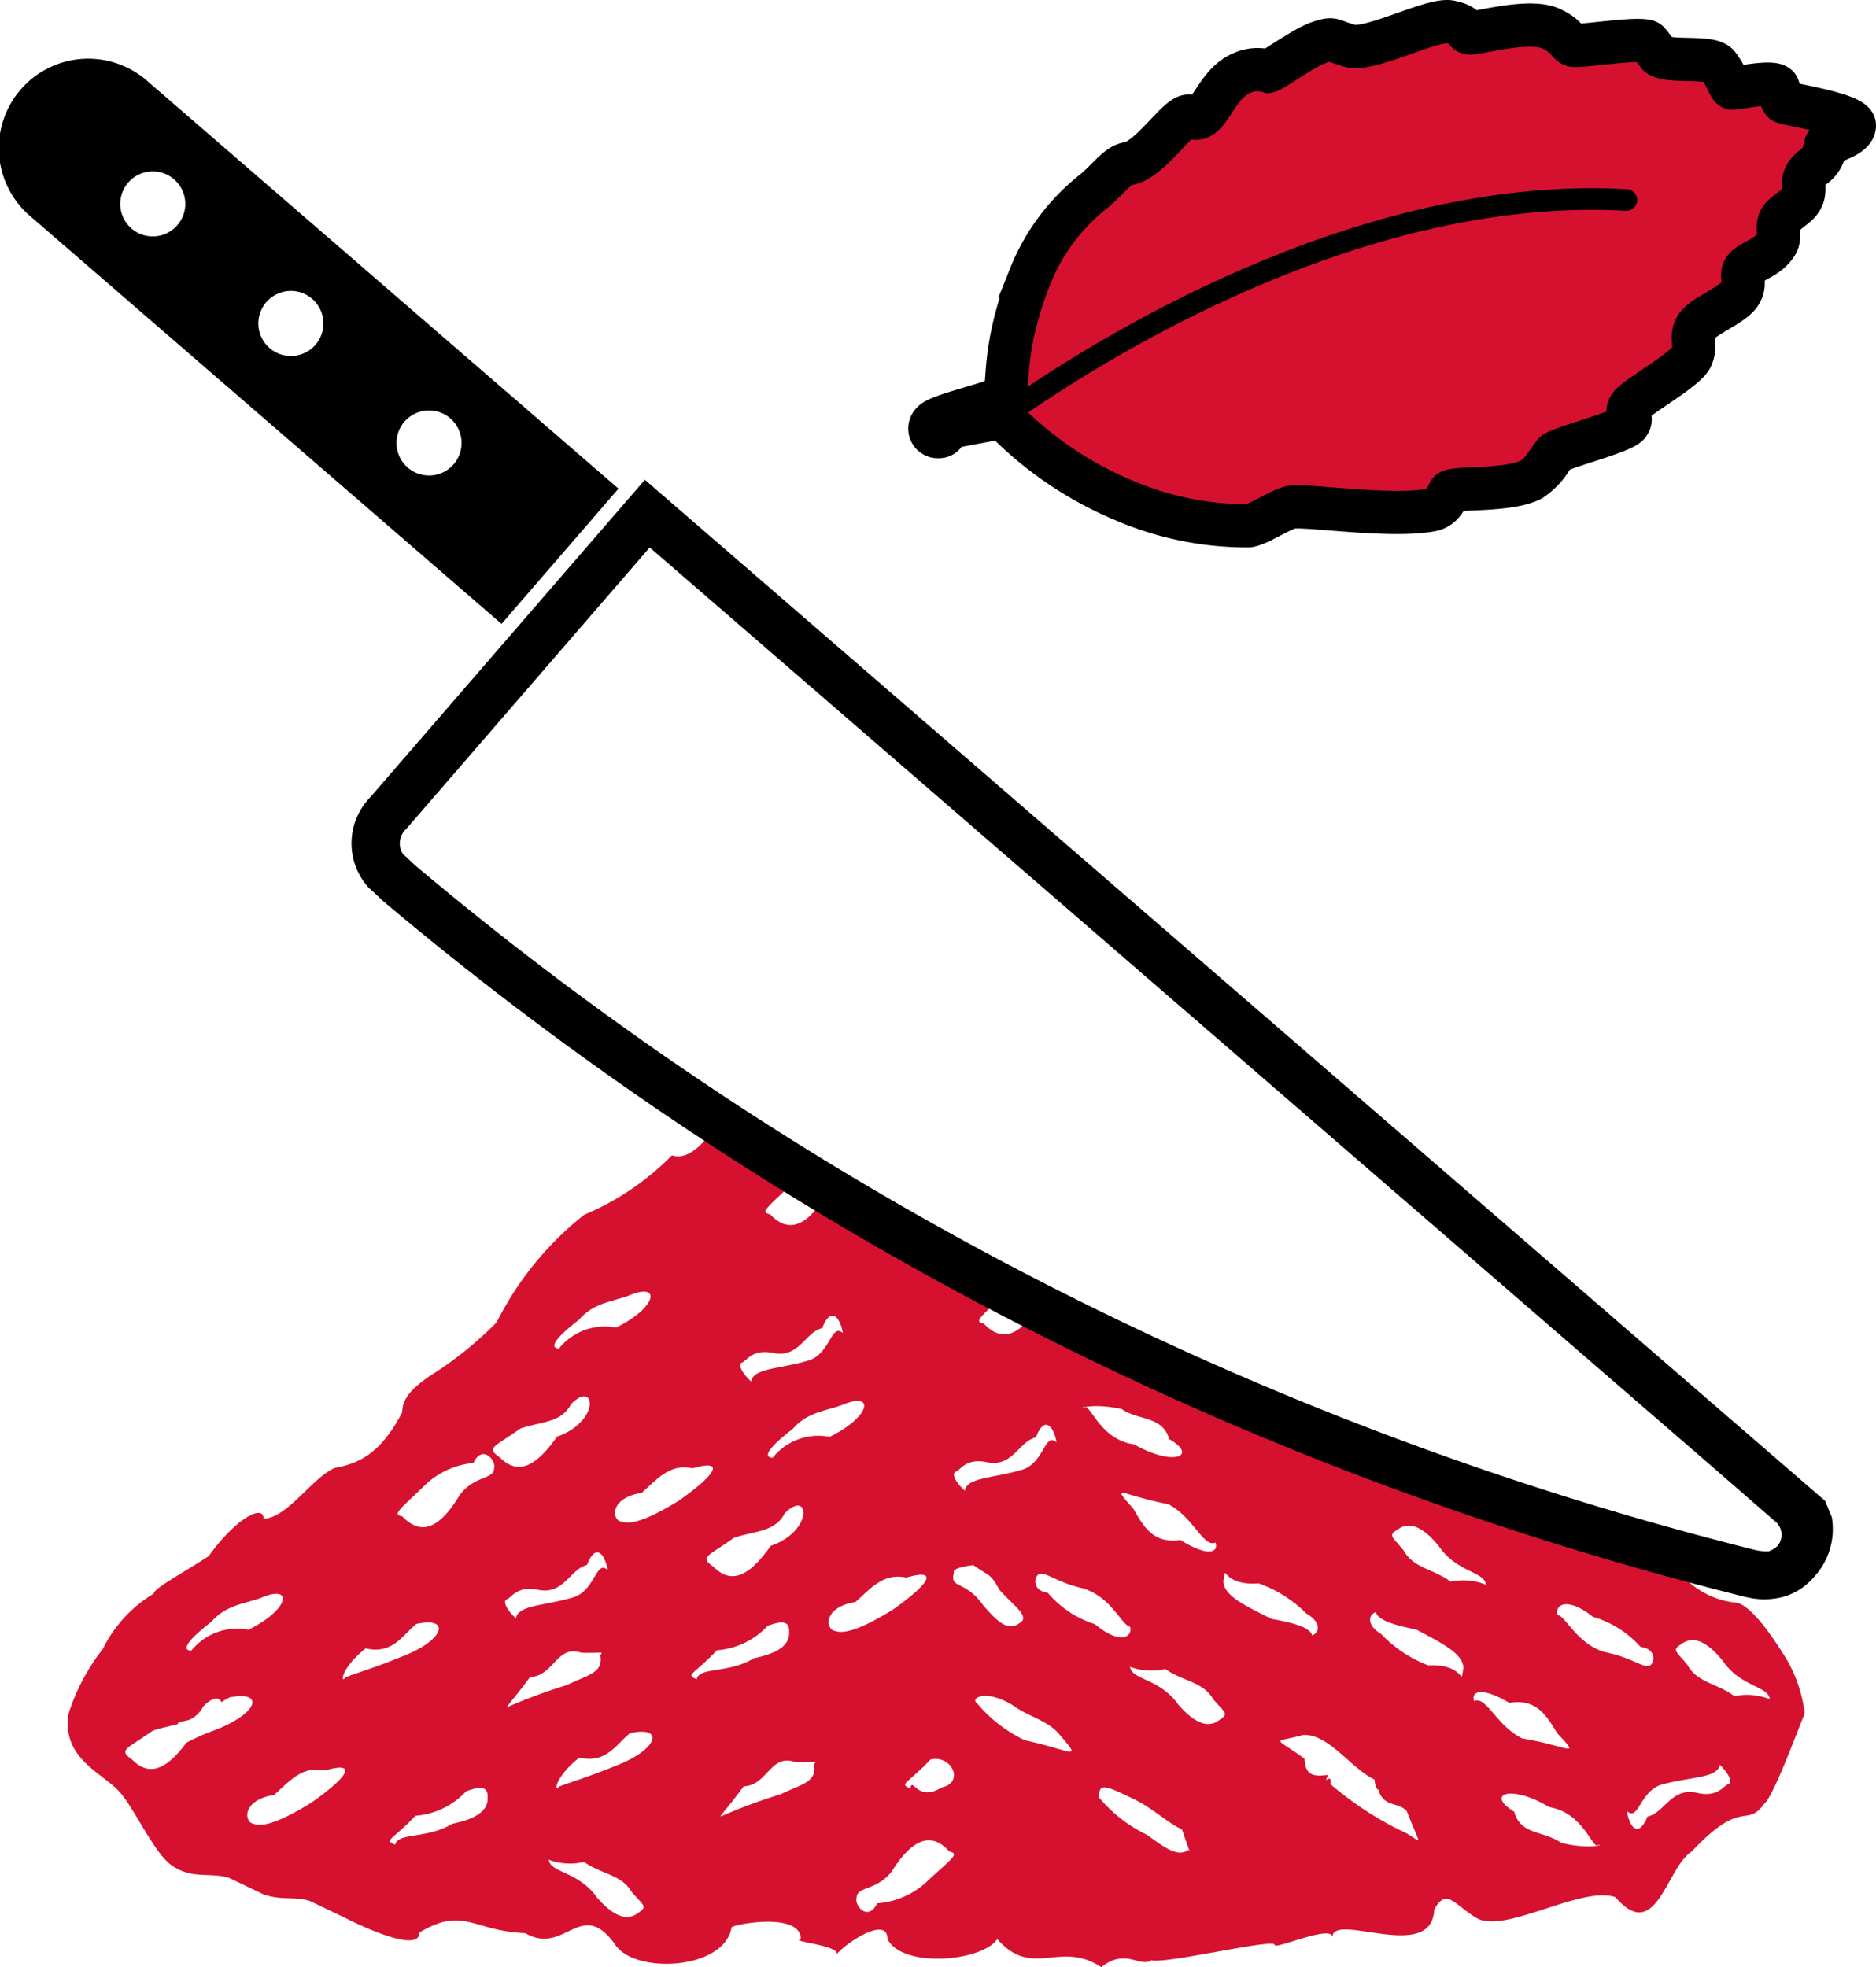
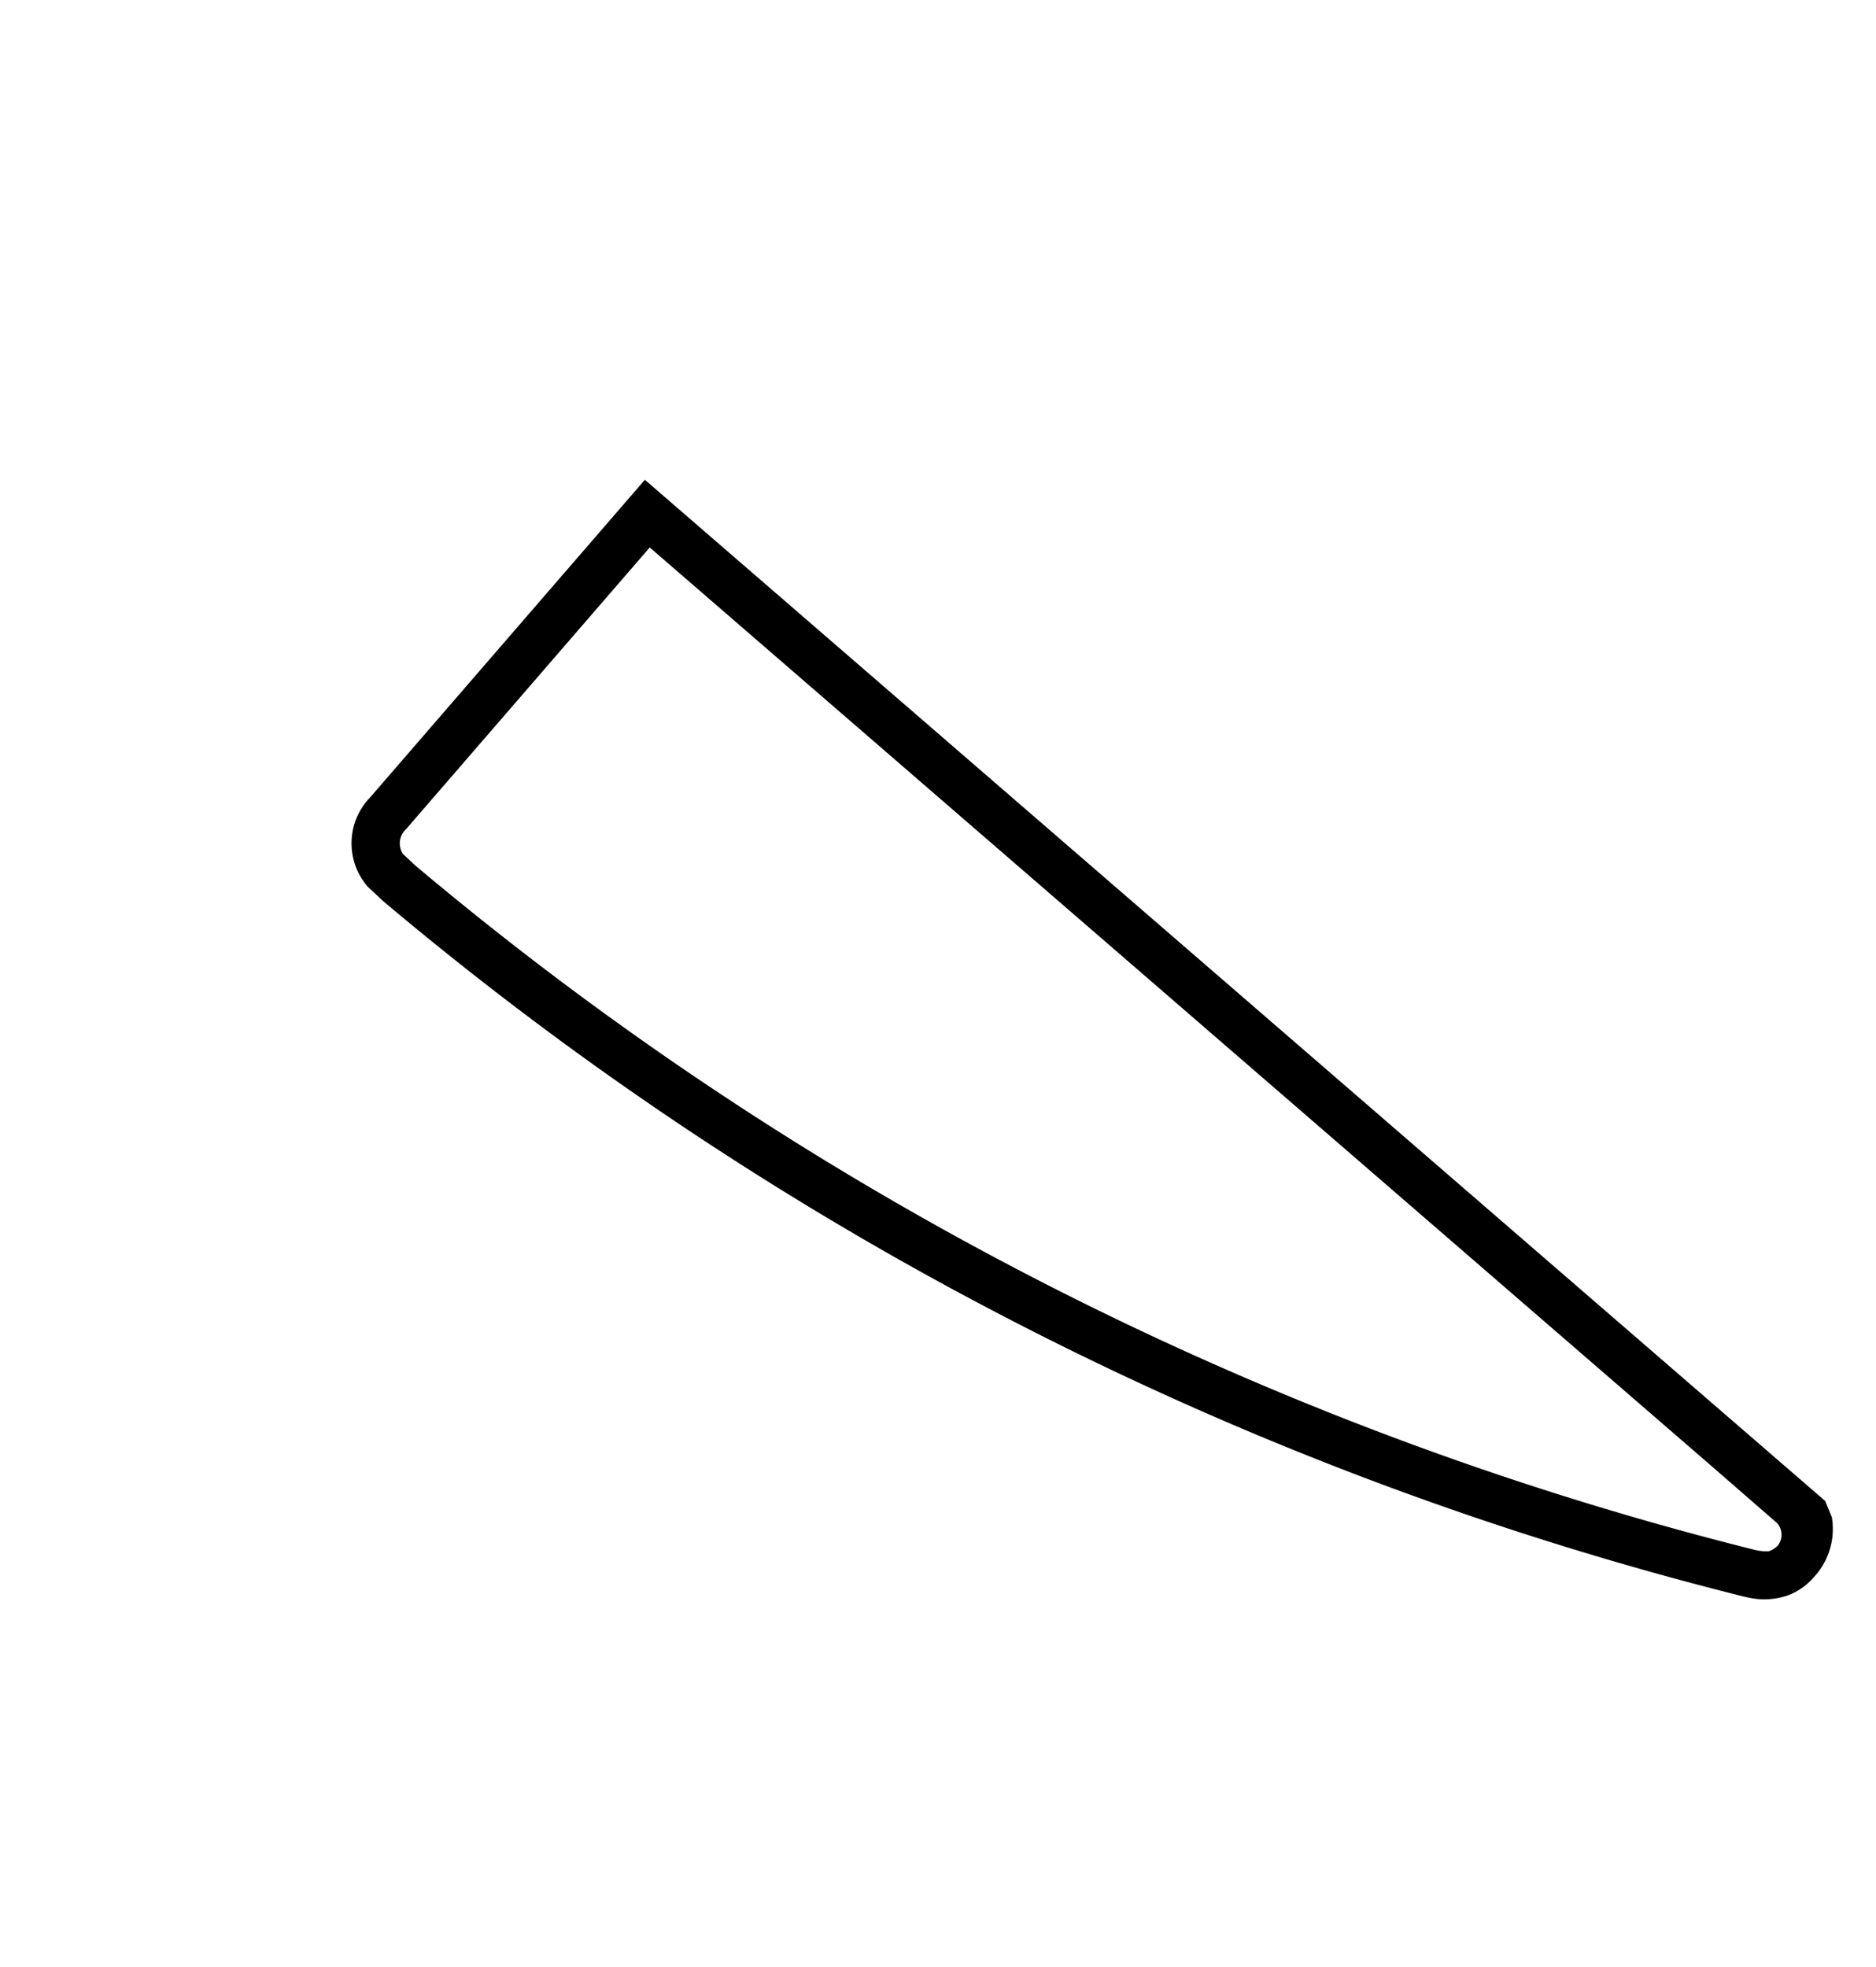
<svg xmlns="http://www.w3.org/2000/svg" viewBox="0 0 86.791 91">
  <title>Cutting</title>
  <g id="bff0e118-1c77-4348-ae03-d6d7cfd30b25" data-name="Livello 2">
    <g id="fc33d5ae-ee5e-43b2-88b5-38fab888c5b7" data-name="Layer 1">
      <g>
-         <path d="M82.47,76.461c-.667-1.055-1.516-2.198-2.128-2.32a3.882,3.882,0,0,1-2.799-1.614A3.964,3.964,0,0,0,75.63,70.956a6.02,6.02,0,0,1-.638-.117c-3.431-.832-6.62-1.407-9.591-2.364a1.92,1.92,0,0,1-.848-.286,20.756,20.756,0,0,1-7.208-4.175c-1.149-.386-2.292-.791-3.415-1.255-1.937-.8-3.848-1.654-5.741-2.543-.012.015-.024.025-.036.041-.808,1.337-1.681,1.987-2.64.97-.466-.091-.176-.271.935-1.34a2.986,2.986,0,0,1,.352-.336c-2.878-1.383-5.723-2.835-8.559-4.304-.801,1.306-1.663,1.93-2.611.927-.466-.093-.176-.271.935-1.341a3.042,3.042,0,0,1,.302-.296q-2.005-1.04-4.014-2.074c-.535.671-1.131,1.188-1.768.983A12.415,12.415,0,0,1,27.03,56.192,14.803,14.803,0,0,0,22.976,61.17a16.883,16.883,0,0,1-3.119,2.498c-.779.551-1.247,1.008-1.247,1.659-1.001,1.94-2.048,2.384-3.122,2.577-1.074.477-2.177,2.306-3.293,2.35,0-.686-1.27-.038-2.539,1.73-1.27.825-2.539,1.499-2.539,1.73A6.193,6.193,0,0,0,4.76,76.274a9.606,9.606,0,0,0-1.589,3.001c-.324,2.02,1.489,2.711,2.295,3.547.712.723,1.639,2.89,2.481,3.471.952.658,1.773.304,2.643.572l1.604.767c.834.293,1.414.08,2.138.304l1.604.767s3.474,1.809,3.474.688c2.05-1.217,2.453-.066,4.893.035,1.836,1.063,2.564-1.68,4.15.516.886,1.403,5.064,1.192,5.39-.778,0-.129,3.207-.754,3.207.535-.573.113,1.768.276,1.667.702.308-.438,2.342-1.839,2.342-.702.69,1.37,4.389,1.039,5.079,0,1.631,1.867,2.898.027,4.813,1.302,1.132-.904,1.768.036,2.322-.321.622.187,5.696-1.028,5.696-.713,0,.247,2.673-.976,2.673-.345,0-1.222,4.605,1.222,4.71-1.281.576-1.058.921-.221,1.969.389,1.289.748,4.854-1.519,6.417-.967,1.888,2.201,2.366-1.403,3.526-2.111,2.369-2.528,2.494-1.039,3.361-2.215.458-.367,1.777-4.032,1.869-4.161A6.497,6.497,0,0,0,82.47,76.461Zm-26.234-5.102c.146.469-.367.664-1.628-.12-1.264.186-1.71-.639-2.174-1.445-1.086-1.228-.578-.63,1.62-.211C55.246,70.21,55.66,71.597,56.236,71.359Zm-4.35-6.181c.816.554,1.891.31,2.207,1.395,1.36.776.206,1.286-1.614.247-1.433-.203-1.905-1.538-2.223-1.722C49.748,65.241,50.361,64.856,51.886,65.178Zm-7.679,2.906c.22-.061.444-.612,1.365-.461,1.282.315,1.533-.935,2.352-1.132.368-.973.798-.601.957.231-.551-.494-.576.968-1.603,1.269-1.311.394-2.557.346-2.64.971C44.233,68.596,44.007,68.189,44.207,68.085ZM34.323,63.03c.22-.06.442-.611,1.365-.46,1.281.315,1.533-.935,2.352-1.132.368-.975.8-.602.957.231-.549-.493-.575.968-1.603,1.269-1.311.394-2.555.345-2.64.971C34.352,63.543,34.125,63.135,34.323,63.03Zm1.977,6.98c1.152-1.168,1.363.811-.644,1.5-.867,1.23-1.735,1.888-2.642.971-.664-.466-.283-.472.937-1.34C34.887,70.813,35.847,70.89,36.301,70.01ZM26.795,61.044c.685-.801,1.587-.83,2.349-1.132,1.456-.598,1.242.584-.645,1.5a2.72,2.72,0,0,0-2.639.97C25.43,62.361,25.602,61.964,26.795,61.044ZM9.783,75.021c.685-.8,1.589-.828,2.35-1.13,1.456-.598,1.241.583-.645,1.5a2.722,2.722,0,0,0-2.64.97C8.418,76.339,8.591,75.94,9.783,75.021Zm.208,4.995a10.378,10.378,0,0,0-1.365.598c-.822,1.107-1.647,1.659-2.505.79-.664-.466-.283-.471.937-1.338.394-.14.79-.208,1.154-.305.025-.039.047-.071.074-.113a1.979,1.979,0,0,0,.507-.104,1.389,1.389,0,0,0,.614-.609c.45-.457.752-.431.839-.192a2.783,2.783,0,0,1,.39-.227C12.25,78.215,11.954,79.243,9.991,80.016Zm4.397,3.386c-1.148.701-2.122,1.157-2.64.97-.441-.044-.612-1.088.935-1.341.751-.675,1.31-1.351,2.35-1.13C16.573,81.458,16.118,82.19,14.388,83.402Zm2.53-7.149c1.266.29,1.697-.622,2.35-1.132,1.589-.348,1.324.742-.645,1.5-1.248.515-2.299.828-2.64.971C15.751,77.941,15.732,77.187,16.918,76.254Zm4.005,8.112c-1.143.712-2.531.394-2.64.971-.54-.232-.139-.198.935-1.34a3.574,3.574,0,0,0,2.35-1.132c.74-.276,1.02-.184.989.291C22.598,83.772,21.995,84.15,20.923,84.366Zm1.936-16.458c.008.551-.918.326-1.601,1.27-.809,1.338-1.681,1.987-2.642.971-.464-.093-.176-.271.937-1.341a3.772,3.772,0,0,1,2.349-1.132C22.316,66.789,22.968,67.573,22.859,67.908Zm1.209-1.82c.937-.329,1.895-.252,2.35-1.132,1.151-1.17,1.362.812-.645,1.5-.866,1.23-1.735,1.886-2.64.97C22.467,66.961,22.848,66.956,24.068,66.088ZM23.44,73.985c.222-.06.444-.611,1.367-.46,1.282.315,1.532-.935,2.352-1.132.368-.975.798-.601.957.232-.549-.494-.576.968-1.603,1.269-1.313.394-2.555.345-2.64.971C23.468,74.498,23.242,74.091,23.44,73.985Zm.148,4.934c-.329.167-.043-.017.935-1.34,1.091-.038,1.231-1.497,2.35-1.13.915.05,1.072-.088.897.12.157.834-.603.916-1.543,1.381A25.432,25.432,0,0,0,23.588,78.919Zm5.938,9.567c-.535.423-1.184.126-1.91-.713-.855-1.209-2.138-1.133-2.223-1.724-.009-.013-.016-.014-.024-.025a2.851,2.851,0,0,0,1.653.107c.804.575,1.736.578,2.207,1.395C29.769,88.158,29.986,88.193,29.526,88.486Zm-1.02-6.809c-1.248.513-2.298.828-2.64.97-.232.348-.25-.406.935-1.34,1.266.29,1.697-.622,2.35-1.132C30.74,79.827,30.476,80.917,28.506,81.677ZM28.76,70.394c-.441-.044-.612-1.086.935-1.34.751-.677,1.308-1.352,2.35-1.132,1.538-.442,1.083.29-.645,1.502C30.252,70.125,29.276,70.581,28.76,70.394ZM32.231,77.68c-.54-.231-.139-.197.935-1.34a3.576,3.576,0,0,0,2.35-1.13c.74-.275,1.02-.187.989.291.043.616-.562.992-1.634,1.209C33.728,77.42,32.34,77.102,32.231,77.68Zm3.881,5.323a25.29,25.29,0,0,0-2.64.97c-.329.165-.043-.017.935-1.34,1.091-.036,1.231-1.497,2.349-1.13.915.05,1.074-.088.899.12C37.812,82.456,37.051,82.538,36.112,83.003Zm-.37-15.565c-.428-.024-.257-.422.937-1.34.685-.8,1.587-.83,2.349-1.132,1.456-.598,1.241.584-.645,1.5A2.72,2.72,0,0,0,35.742,67.438Zm2.901,8.01c-.441-.044-.612-1.086.935-1.34.751-.677,1.308-1.352,2.35-1.13,1.538-.444,1.083.288-.647,1.5C40.134,75.178,39.16,75.635,38.643,75.448Zm4.314,11.521a3.765,3.765,0,0,1-2.376,1.077c-.434.88-1.067.079-.951-.252.005-.554.926-.307,1.631-1.233.839-1.319,1.727-1.949,2.662-.91C44.386,85.753,44.093,85.924,42.957,86.968Zm.609-4.284c-1.143.71-1.343-.529-1.452.05-.541-.233-.139-.198.935-1.341C44.035,81.159,44.638,82.467,43.566,82.685Zm.567-9.937c-.009-.013-.146-.219.896-.349.804.576.743.332,1.214,1.149.538.633,1.425,1.214.964,1.507-.535.423-.989.052-1.714-.787C44.636,73.058,43.923,73.524,44.133,72.748Zm3.284,7.756A6.474,6.474,0,0,1,45.194,78.78c-.312-.198.351-.672,1.629.082.8.583,1.659.713,2.209,1.395C50.113,81.515,49.57,80.965,47.417,80.504Zm1.063-6.818c-.839-.126-.605-.908-.32-.891.304-.013.86.441,1.94.68,1.327.405,1.79,1.711,2.182,1.776.137.486-.479.847-1.628-.12A4.703,4.703,0,0,1,48.479,73.686Zm6.511,11.886c-.494.35-1.071-.069-1.922-.693a6.65,6.65,0,0,1-2.221-1.724c-.017-.708.293-.567,1.631.083.885.431,1.469,1.038,2.205,1.393C55.017,85.622,55.126,85.843,54.991,85.572ZM56.42,79.561c-.535.423-1.184.128-1.91-.712-.853-1.209-2.138-1.135-2.223-1.725a.339.339,0,0,1-.024-.025,2.851,2.851,0,0,0,1.653.107c.804.575,1.738.578,2.209,1.395C56.662,79.234,56.881,79.268,56.42,79.561Zm2.402-4.673c-1.201-.605-2.185-1.052-2.223-1.724.143-.987-.158.213,1.629.082A5.91,5.91,0,0,1,60.436,74.64c.68.391.636.877.266,1.014C60.617,75.296,59.921,75.082,58.822,74.889ZM64.765,84.66a15.538,15.538,0,0,1-3.212-2.125c.079-.609-.381.139-.107-.428-.623.065-1.056.082-1.094-.751-1.489-1.078-1.456-.704-.072-1.097,1.189-.072,2.224,1.557,3.309,2.059.063.617.228.383.206.557.274.74.923.479,1.289.912C65.872,85.775,65.789,85.088,64.765,84.66Zm1.31-7.623a5.899,5.899,0,0,1-2.174-1.445c-.671-.406-.616-.893-.242-1.019.079.359.768.589,1.862.808,1.187.633,2.16,1.102,2.182,1.776C67.536,78.141,67.865,76.949,66.075,77.038Zm1.036-3.871c-.79-.592-1.724-.619-2.174-1.445-.524-.645-.74-.686-.274-.967.546-.411,1.187-.101,1.894.756.825,1.228,2.11,1.184,2.182,1.776a.225.225,0,0,0,.022.027A2.828,2.828,0,0,0,67.111,73.166Zm1.088,5.526c-.157-.464.353-.671,1.629.082,1.261-.214,1.724.6,2.209,1.395,1.115,1.203.592.617-1.615.249C69.216,79.818,68.769,78.442,68.199,78.692Zm4.029,6.559c-.803-.573-1.883-.353-2.174-1.444-1.341-.809-.176-1.291,1.62-.211,1.426.238,1.869,1.582,2.182,1.776C74.367,85.24,73.747,85.61,72.228,85.251Zm2.056-8.816c-1.335-.372-1.829-1.669-2.223-1.726-.148-.48.46-.856,1.631.082a4.718,4.718,0,0,1,2.207,1.395c.842.107.625.894.34.883C75.936,77.09,75.37,76.65,74.284,76.435Zm5.691,6.091c-.224.057-.458.603-1.376.43-1.275-.345-1.555.899-2.379,1.077-.392.964-.812.583-.951-.255.538.507.598-.952,1.631-1.23,1.321-.364,2.563-.286,2.662-.908C79.957,82.014,80.174,82.428,79.975,82.526Zm.266-4.063c-.79-.592-1.722-.619-2.174-1.445-.523-.645-.74-.685-.272-.967.545-.411,1.187-.101,1.892.756.825,1.23,2.111,1.184,2.182,1.776a.136.136,0,0,0,.024.027A2.852,2.852,0,0,0,80.241,78.462Z" style="fill: #d61130" />
-         <path d="M28.613,22.605,6.841,3.77a4.136,4.136,0,1,0-5.41,6.256L23.203,28.861ZM8.204,10.417a1.504,1.504,0,1,1-.152-2.122A1.502,1.502,0,0,1,8.204,10.417Zm6.393,5.53a1.505,1.505,0,1,1-.155-2.122A1.505,1.505,0,0,1,14.596,15.947Zm6.391,5.529a1.505,1.505,0,1,1-.155-2.123A1.508,1.508,0,0,1,20.988,21.476Z" style="fill: #010101" />
        <path d="M80.912,73.906c-.131-.024-.222-.046-.252-.054A156.54,156.54,0,0,1,17.817,41.761c-.107-.09-.242-.217-.379-.346-.111-.104-.222-.211-.305-.281l-.125-.122a3.055,3.055,0,0,1,.114-4.123L29.834,22.195,84.439,69.433l.308.748a3.264,3.264,0,0,1-.844,2.791,2.89,2.89,0,0,1-1.294.864l-.004.001A3.351,3.351,0,0,1,80.912,73.906Zm-62.27-34.4c.096.085.209.191.321.296.104.099.206.197.284.263A154.342,154.342,0,0,0,81.203,71.701a2.43,2.43,0,0,0,.618.062,1.115,1.115,0,0,0,.408-.244.807.807,0,0,0-.023-1.07l-3.134-2.725L30.059,25.325,18.801,38.339A.903.903,0,0,0,18.642,39.506Z" />
        <g>
-           <path d="M57.505,3.357a1.74,1.74,0,0,1,1.178-.061c.189-.03,1.659-1.105,2.351-1.333s.49-.104,1.419.158S66.27.843,67.089,1.013s.616.423.859.507,2.755-.681,3.801-.2c.761.35.757.667,1.011.768s3.289-.413,3.511-.13.458.583.458.583c.45.384,2.393.02,2.753.473.374.469.519,1.008.646,1.059s2.003-.404,2.132-.035.131.566.235.671,3.257.555,3.295,1.079-1.211.815-1.301.873.01.596-.548,1.025c-.719.553-.411.791-.507,1.278s-.587.681-.97,1.057-.018.872-.285,1.281c-.386.593-.964.696-1.369,1.035s.034.706-.306,1.245-1.703,1.032-2.02,1.517.032.886-.242,1.444-2.424,1.766-2.785,2.179.148.526-.124.902-3.255,1.107-3.439,1.36a3.108,3.108,0,0,1-1.061,1.206c-1.101.559-3.643.326-3.784.575s-.298.721-.834.824c-1.932.37-5.965-.281-6.529-.115s-1.444.772-1.921.849A14.421,14.421,0,0,1,52.05,23.169a16.789,16.789,0,0,1-5.676-3.866l-2.583.482s-.028.415-.361.412a.374.374,0,0,1-.275-.661c.294-.341,2.784-.87,3.21-1.173s-.151-1.917,1.3-5.591a9.472,9.472,0,0,1,2.989-3.967c.669-.58,1.076-1.168,1.528-1.233,1.068-.153,2.42-2.45,2.896-2.178C55.925,5.881,56.143,3.892,57.505,3.357Z" style="fill: #d61130;stroke: #000100;stroke-miterlimit: 10;stroke-width: 2px" />
-           <path d="M46.374,19.302C52.186,15.166,63.77,8.604,75.24,9.251" style="fill: #d61130;stroke: #000100;stroke-linecap: round;stroke-miterlimit: 10" />
-         </g>
+           </g>
      </g>
    </g>
  </g>
</svg>